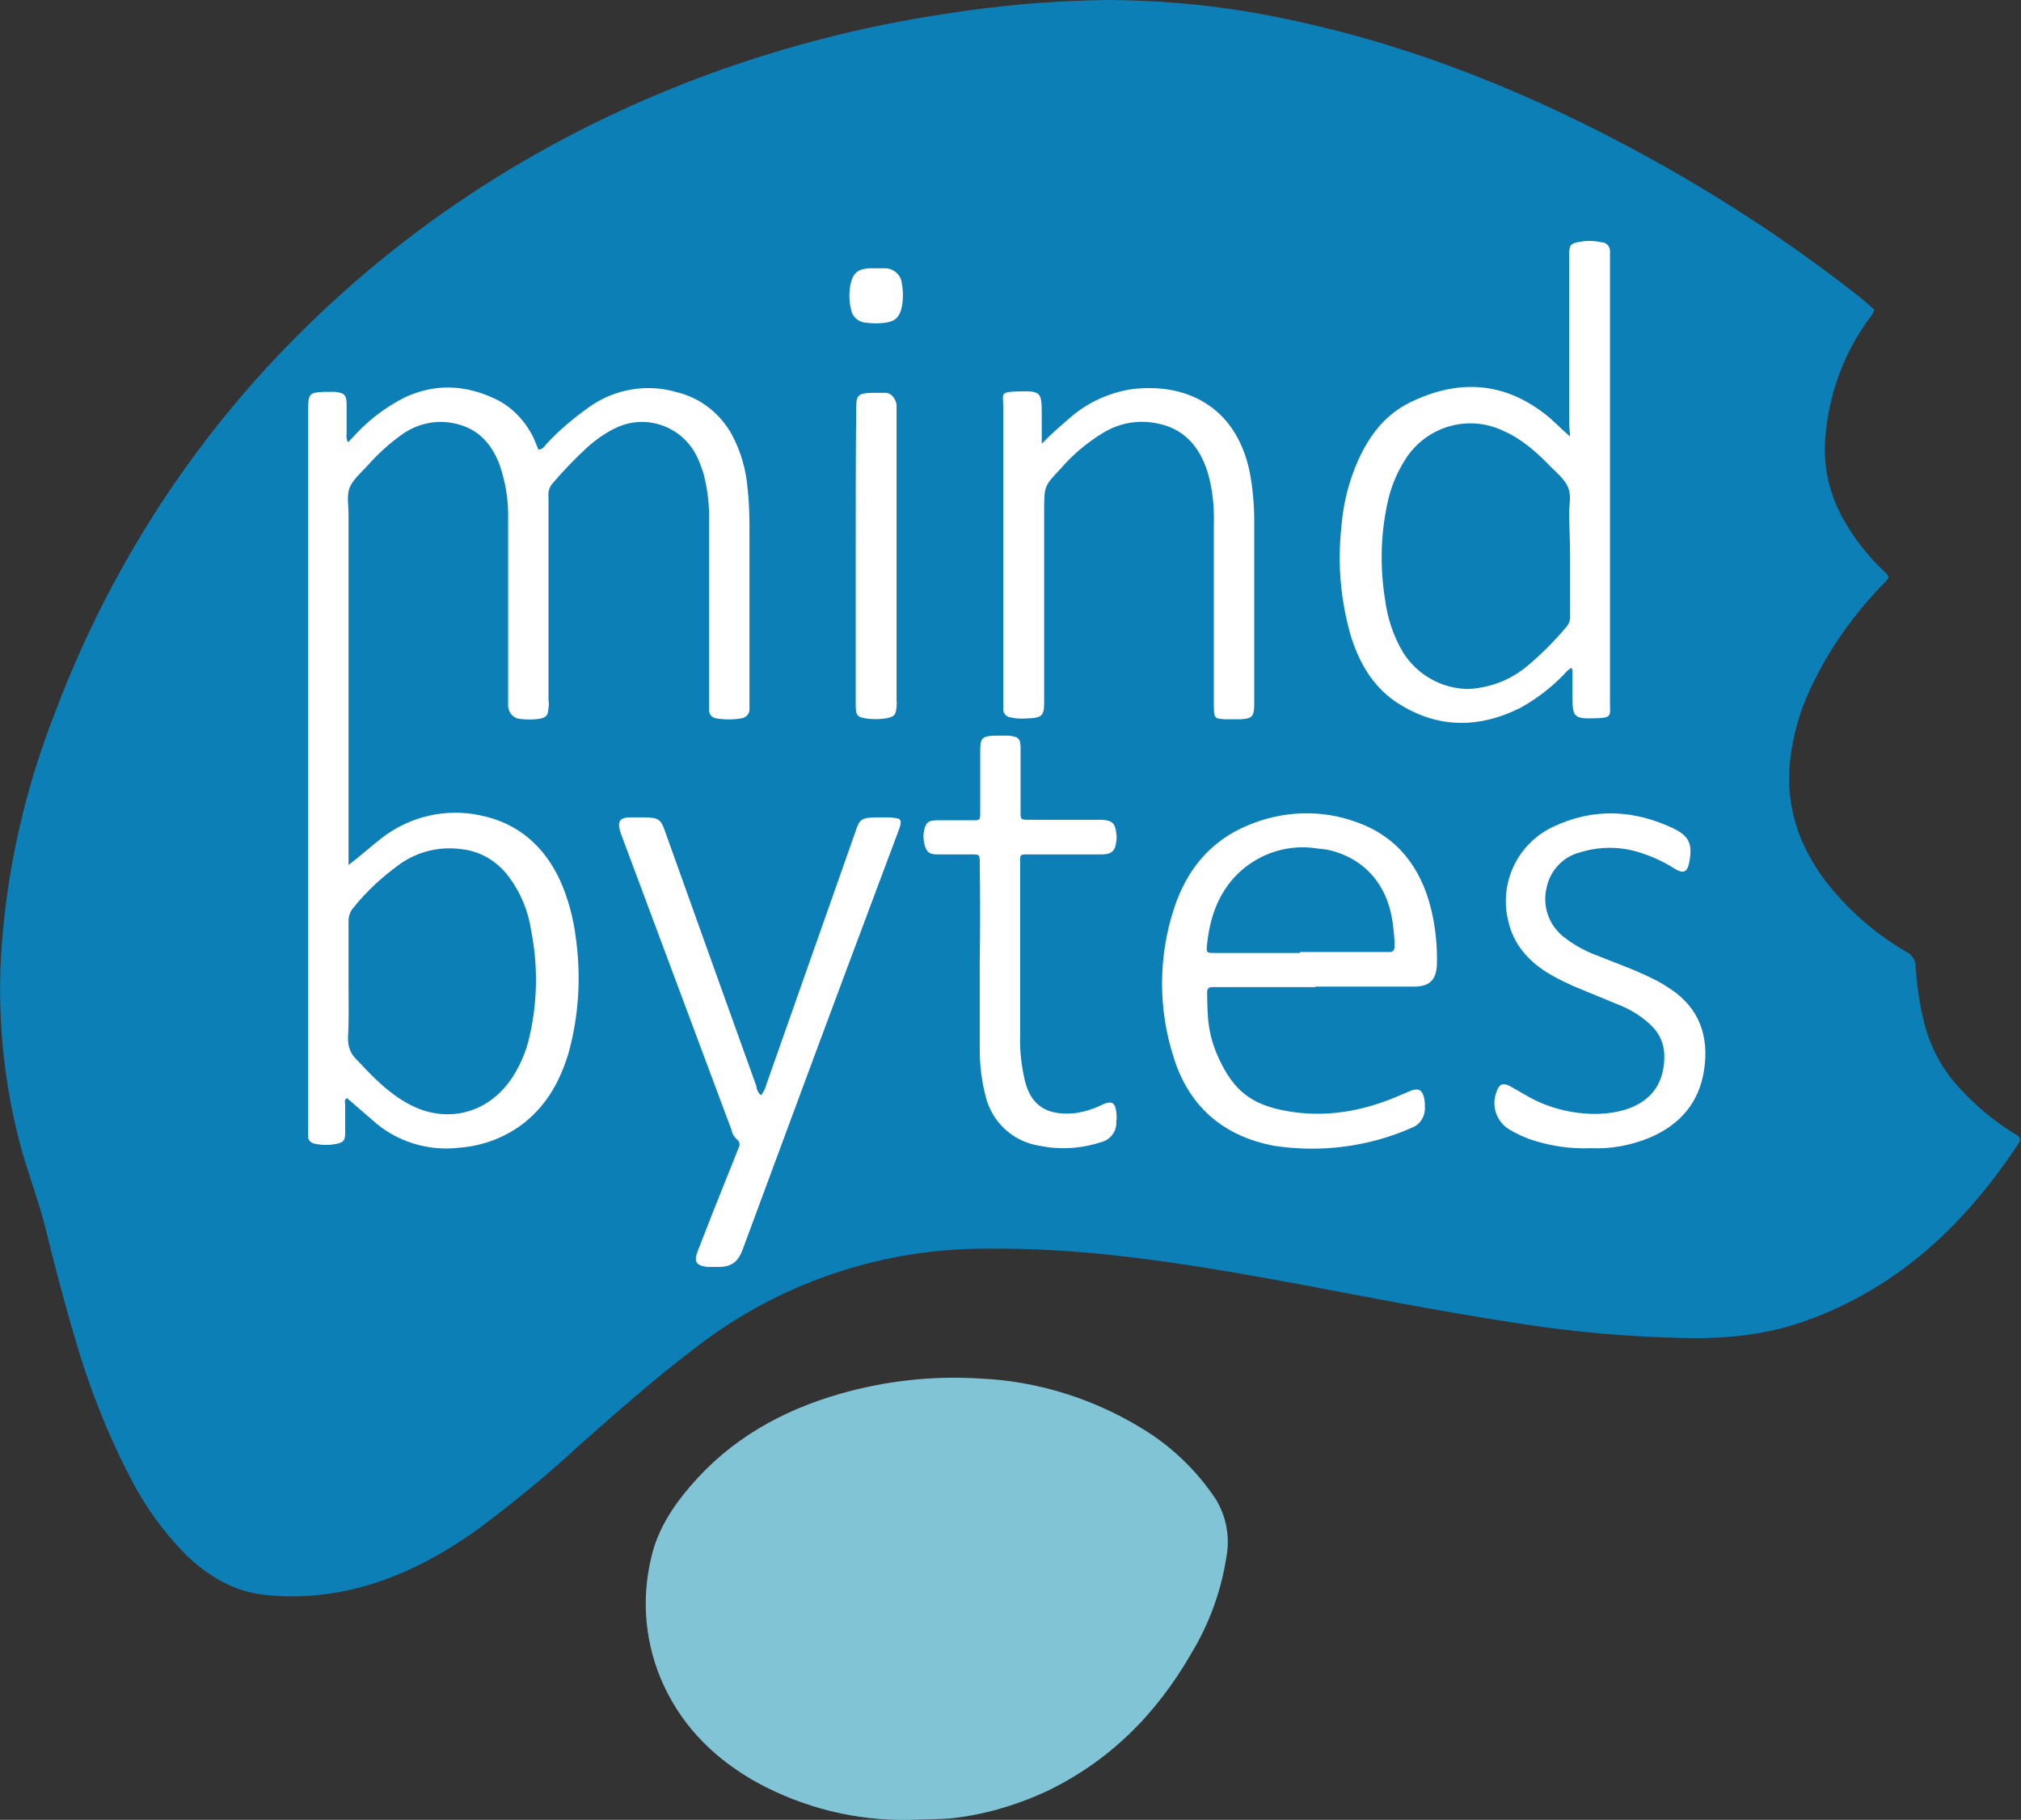
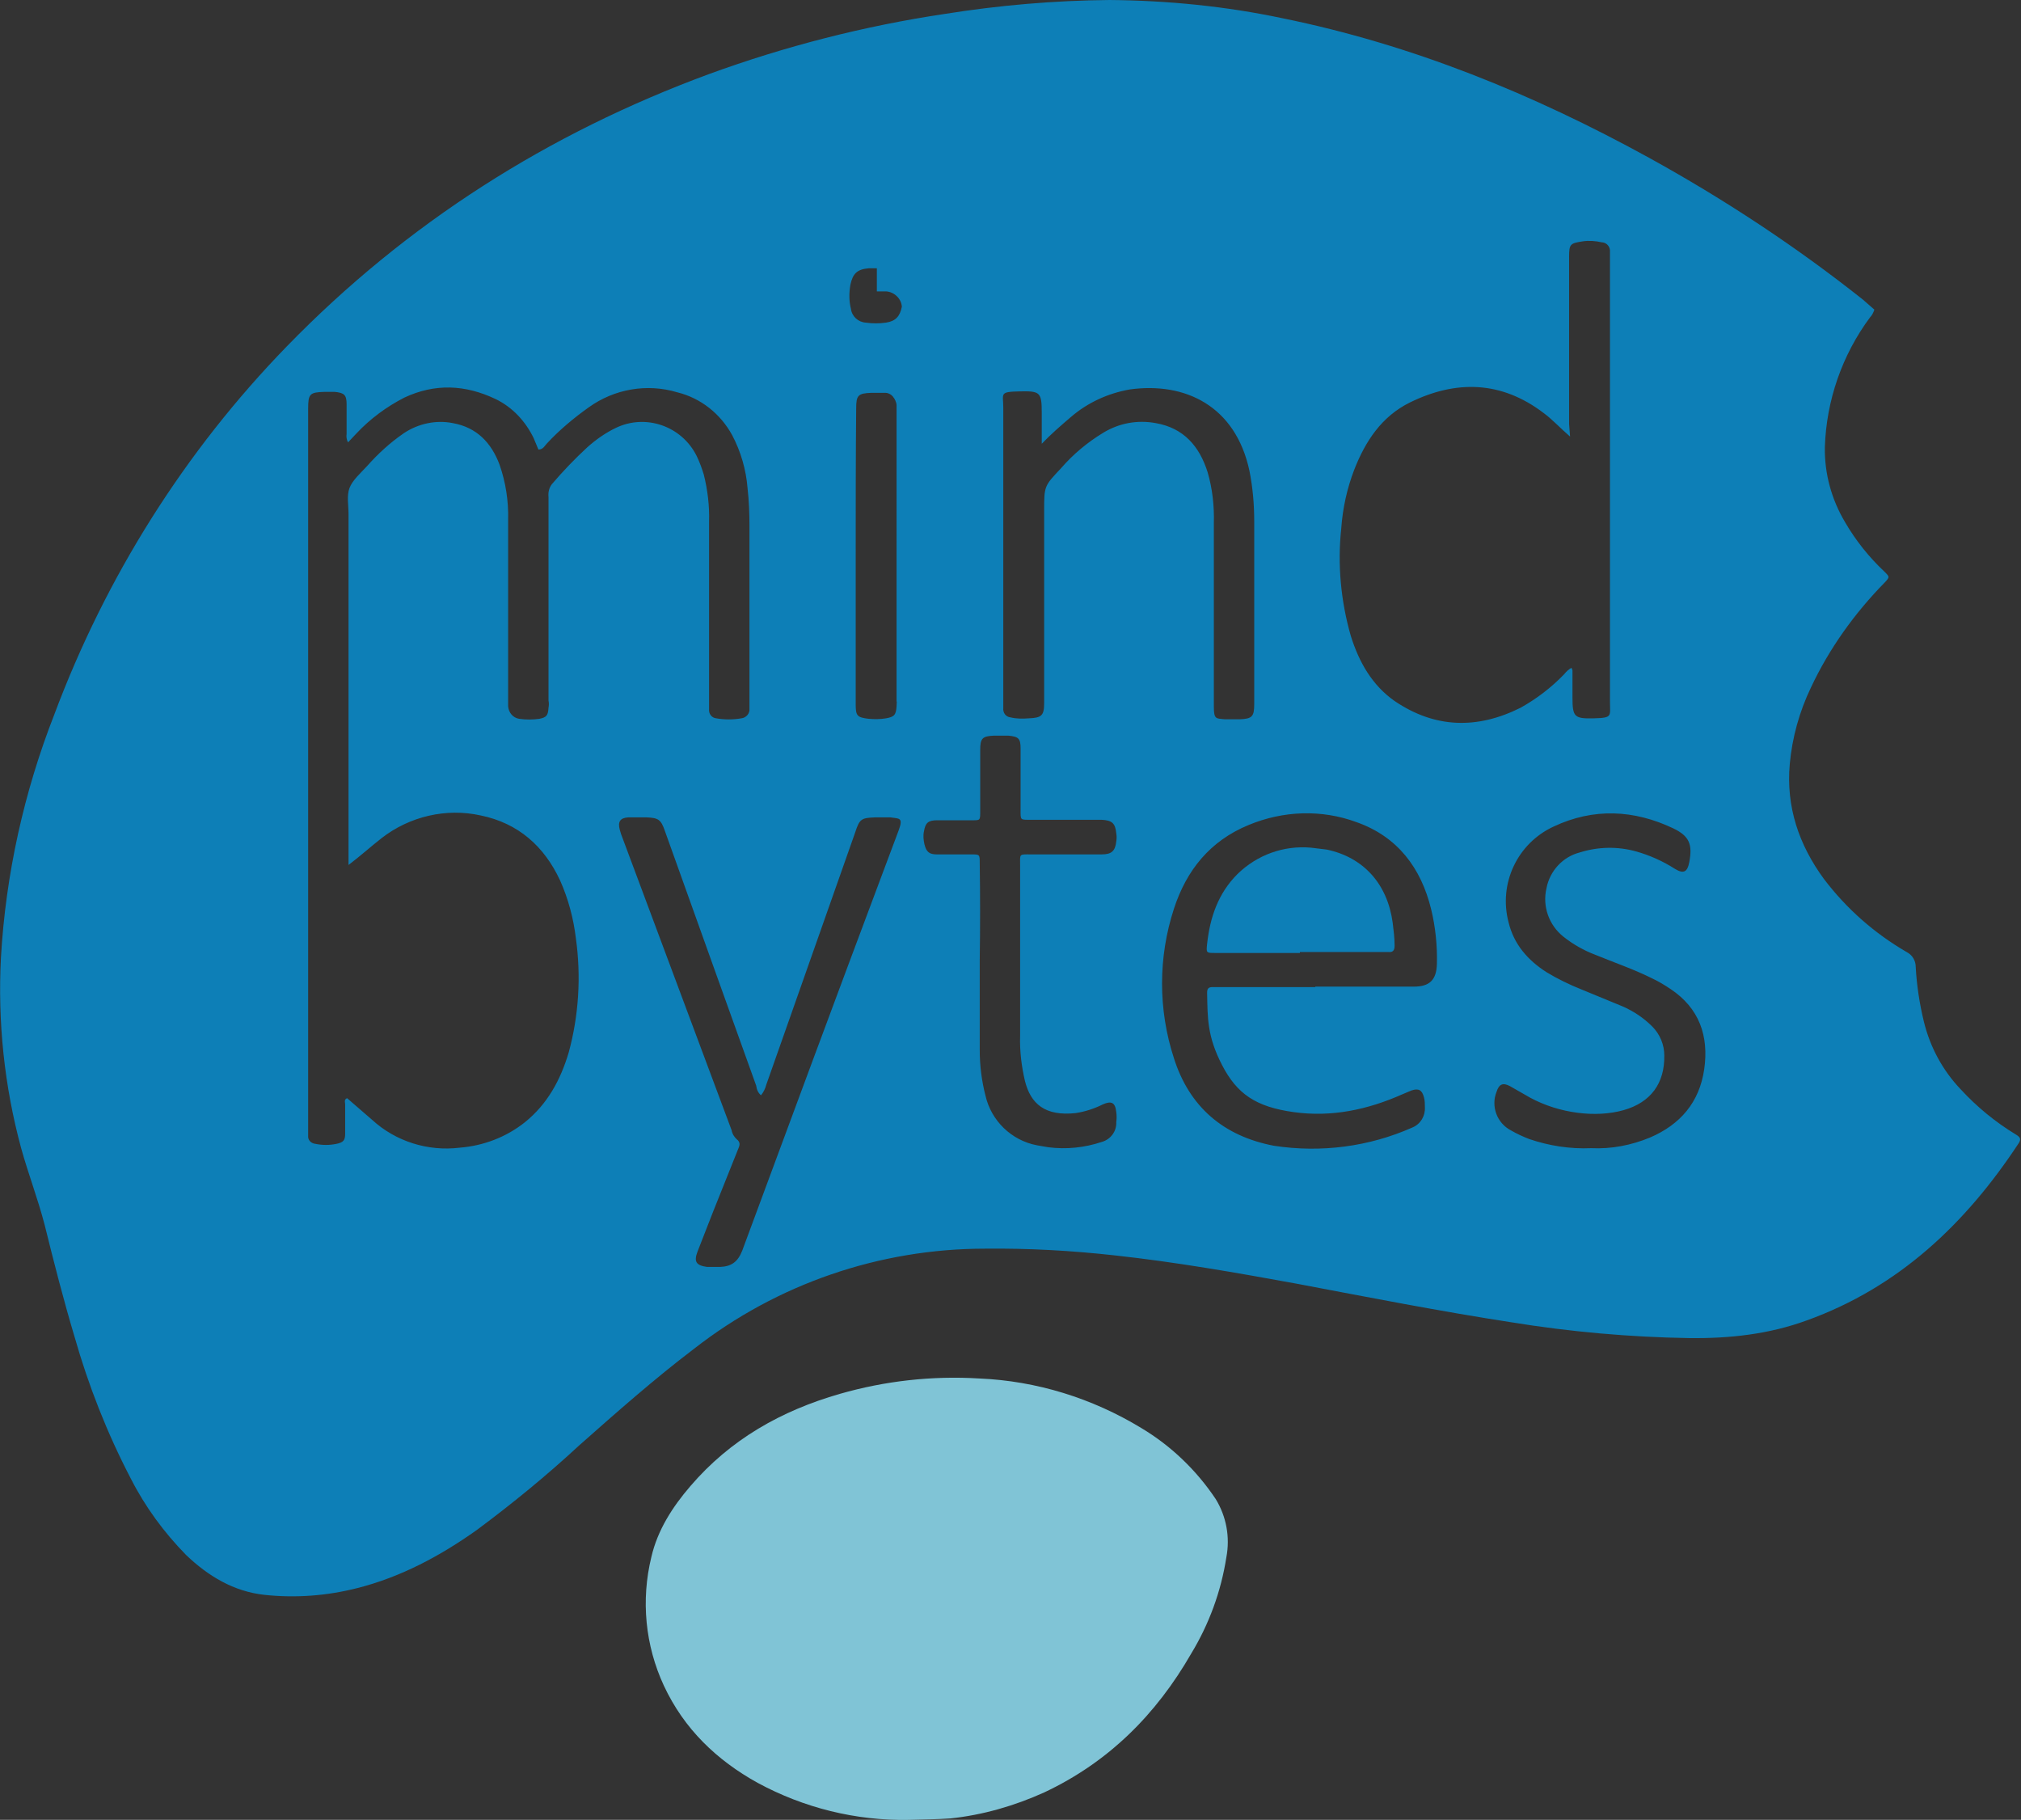
<svg xmlns="http://www.w3.org/2000/svg" version="1.1" id="Layer_1" x="0px" y="0px" viewBox="0 0 420.4 378.5" style="enable-background:new 0 0 420.4 378.5;" xml:space="preserve">
  <rect x="0" y="0" width="420.4" height="378.5" fill="#333333" stroke="none" />
  <style type="text/css">
	.st0{fill:#FFFFFF;}
	.st1{fill:#0D7FB7;}
	.st2{fill:#80C4D6;}
</style>
-   <path id="White_background_for_text" class="st0" d="M377.3,68.5c-0.2,0.6-0.5,1.1-0.8,1.5c-5.4,7.3-8.6,16.3-8.8,25.4  c-0.1,5.2,1.3,10.2,3.9,14.7c2.1,3.6,4.7,6.9,7.7,9.7c1,1,1,1,0.1,2.1c-5.9,6-10.9,13-14.5,20.6c-2.3,4.7-3.7,9.8-4.1,14.9  c-0.8,8.4,1.8,15.8,6.7,22.5c4.4,5.8,9.9,10.6,16.2,14.3c1.1,0.6,1.8,1.7,1.8,2.9c0.2,3.6,0.8,7.2,1.6,10.7c1.2,5,3.7,9.5,7.1,13.2  c3.2,3.5,6.9,6.5,10.9,8.9c0.8,0.5,1,0.8,0.5,1.7c-10.3,15.7-23.4,28.1-41.3,34.6c-7.4,2.7-15.1,3.6-23,3.5  c-11.7-0.2-23.3-1.2-34.9-3.1c-14-2.2-27.9-4.9-41.8-7.5c-11.8-2.2-23.6-4.2-35.6-5.5c-8.5-0.9-16.9-1.4-25.4-1.3  c-20.6,0-40.6,6.9-56.8,19.5c-7.8,5.9-15.1,12.4-22.5,18.9c-6.4,5.9-13.1,11.4-20,16.5c-7.1,5.1-14.8,9.2-23.4,11.4  c-5.9,1.5-12,2-18.1,1.3c-6-0.7-11-3.7-15.3-7.8c-4.3-4.4-8-9.4-10.8-14.9c-4.6-8.8-8.3-18.1-11-27.7c-2.2-7.2-4-14.6-5.8-21.8  c-1.3-5.1-3.2-10-4.6-15c-3.3-12.1-4.6-24.7-3.9-37.3c0.9-16.3,4.5-32.3,10.4-47.4c10.1-26.9,25.5-51.4,45.5-72  c23.4-24.1,51.1-41.6,82.5-53.2c14.9-5.4,30.3-9.4,46-11.7C206.2,9,217.1,8.1,227.9,8c11.4,0.1,22.7,1.2,33.8,3.6  c25.4,5.2,49,14.8,71.6,27.2c14.7,8.1,28.7,17.3,41.8,27.7L377.3,68.5z" />
-   <path class="st1" d="M389.9,64.4c-0.2,0.6-0.5,1.2-0.9,1.6c-5.8,7.8-9.1,17.3-9.4,27c-0.1,5.5,1.4,10.9,4.2,15.6  c2.2,3.8,5,7.3,8.2,10.3c1.1,1.1,1.1,1.1,0.1,2.2c-6.3,6.4-11.6,13.8-15.4,21.9c-2.4,5-3.9,10.4-4.4,15.9  c-0.8,8.9,1.9,16.8,7.1,23.9c4.7,6.2,10.5,11.3,17.2,15.2c1.2,0.6,1.9,1.8,1.9,3.1c0.2,3.8,0.8,7.7,1.7,11.4  c1.3,5.3,3.9,10.1,7.6,14c3.4,3.7,7.3,6.9,11.6,9.5c0.8,0.5,1.1,0.9,0.5,1.8c-11,16.7-24.9,29.9-44,36.8c-7.9,2.9-16.1,3.8-24.5,3.7  c-12.4-0.2-24.8-1.3-37.1-3.3c-14.9-2.3-29.7-5.2-44.5-8c-12.6-2.3-25.1-4.5-37.9-5.9c-9-1-18-1.5-27-1.4  c-21.9,0-43.2,7.3-60.5,20.8c-8.3,6.3-16.1,13.2-23.9,20.1c-6.8,6.3-13.9,12.1-21.3,17.6c-7.6,5.4-15.8,9.8-24.9,12.1  c-6.3,1.6-12.8,2.1-19.3,1.4c-6.4-0.7-11.7-3.9-16.3-8.3c-4.6-4.7-8.5-10-11.5-15.9c-4.9-9.4-8.8-19.3-11.7-29.5  c-2.3-7.7-4.3-15.5-6.2-23.2c-1.4-5.4-3.4-10.6-4.9-16c-3.5-12.9-4.9-26.3-4.2-39.7c1-17.3,4.8-34.4,11.1-50.5  C22,120,38.4,93.9,59.7,72c24.9-25.6,54.4-44.3,87.8-56.6c15.9-5.8,32.3-10,49-12.5c11.3-1.8,22.8-2.8,34.3-2.9  c12.1,0.1,24.2,1.3,36,3.8c27,5.5,52.2,15.8,76.2,29c15.6,8.6,30.5,18.4,44.5,29.5L389.9,64.4z M72.5,179.9v-73  c0-1.8-0.4-3.8,0.2-5.4s2.3-3.1,3.6-4.5c2.3-2.6,4.8-4.9,7.7-6.9c3-2,6.7-2.8,10.2-2.1c5,0.9,8,4.1,9.7,8.6  c1.3,3.7,1.9,7.6,1.8,11.5c0,12.5,0,25,0,37.5v1.3c0.1,1.3,1,2.4,2.3,2.6c1.4,0.2,2.8,0.2,4.2,0c1.5-0.3,1.8-0.7,1.9-2.3  c0.1-0.5,0.1-1,0-1.5v-42.3c-0.1-1,0.1-1.9,0.7-2.7c2.3-2.7,4.8-5.3,7.4-7.7c1.8-1.6,3.8-3,5.9-4c6.2-3,13.7-0.4,16.8,5.8  c0.6,1.2,1.1,2.6,1.5,3.9c0.8,3.2,1.2,6.5,1.1,9.8v39c-0.1,0.9,0.5,1.8,1.5,1.9l0,0l0,0c1.7,0.3,3.5,0.3,5.2,0c1-0.1,1.8-1,1.7-2  v-38c0-2.6-0.1-5.3-0.4-7.9c-0.3-3.8-1.4-7.6-3.2-11c-2.4-4.4-6.5-7.7-11.4-8.9c-6.3-1.9-13.1-0.7-18.4,3.1  c-3.1,2.2-6.1,4.7-8.7,7.5c-0.5,0.5-0.8,1.3-1.8,1.3l-1-2.4c-1.7-3.5-4.4-6.4-7.9-8.1c-6.3-3-12.6-3.3-19-0.3  c-3.7,1.9-7.1,4.4-10,7.5L72.4,92c-0.3-0.5-0.4-1.2-0.3-1.8v-6.1c0-2-0.5-2.4-2.5-2.6h-2.1c-3.1,0.1-3.4,0.4-3.4,3.6v151.1  c-0.1,0.9,0.6,1.6,1.5,1.7l0,0l0,0c1.5,0.3,2.9,0.3,4.4,0c1.4-0.3,1.8-0.7,1.8-2.1v-6.1c0-0.4-0.3-1,0.4-1.3l5.2,4.5  c4.9,4.5,11.6,6.6,18.2,5.8c5-0.4,9.7-2.2,13.6-5.3c4.7-3.8,7.4-8.8,9.1-14.5c2.1-7.7,2.6-15.8,1.5-23.7c-0.5-4.2-1.6-8.3-3.3-12.1  c-3.3-7.1-8.7-11.9-16.5-13.5c-7.2-1.6-14.8,0.2-20.6,4.7C77.1,176.1,75,178,72.5,179.9z M326.6,90.8c-2.1-1.8-3.6-3.5-5.5-4.9  c-8.8-6.7-18.2-6.9-27.8-2.2c-5.9,2.9-9.3,8.1-11.6,14c-1.5,3.9-2.4,8-2.7,12.2c-0.8,7.5-0.1,15.1,2,22.4c1.7,5.4,4.4,10.2,9.1,13.5  c8.4,5.7,17.2,5.9,26.2,1.4c3.4-1.9,6.4-4.2,9.1-7c0.4-0.5,0.9-1,1.5-1.3l0.2,0.5v5.7c0,4,0.4,4.4,4.4,4.3s3.4-0.4,3.4-3.5V52.4  c0.1-1-0.6-1.9-1.6-2l0,0h-0.1c-1.3-0.3-2.7-0.4-4-0.2c-2.6,0.4-2.8,0.6-2.8,3.2v34.8L326.6,90.8z M273.6,205.2h20.5  c3.3,0,4.7-1.4,4.8-4.7c0.1-3.8-0.3-7.7-1.2-11.4c-2.1-8.6-7-15.1-15.5-18.1c-7.3-2.7-15.3-2.4-22.5,0.6c-8,3.3-12.9,9.4-15.5,17.4  c-3.3,10.1-3.3,21,0,31.1c3.2,10.1,10.3,16.2,20.8,18.2c9.8,1.5,19.8,0.2,28.8-3.8c1.7-0.7,2.7-2.4,2.6-4.2c0-0.7,0-1.4-0.2-2.1  c-0.4-1.5-1.1-1.9-2.6-1.4l-1.9,0.8c-7.2,3.2-14.7,4.8-22.6,3.7s-11.8-3.8-14.9-9.8s-3-9.8-3.1-15c0-0.8,0.2-1.2,1.1-1.2h21.4  L273.6,205.2z M158.3,227.8c-0.6-0.5-0.9-1.2-1-2l-8.4-23.4l-10.6-29.6c-0.8-2.3-1.3-2.7-3.8-2.8h-3.8c-1.7,0.1-2.2,0.9-1.8,2.5  l0.3,1l23,61.6c0.1,0.7,0.5,1.3,1,1.8c0.9,0.7,0.7,1.3,0.3,2.2l-5.2,13l-3.2,8.2c-0.8,2.1-0.3,2.9,2,3.2h2.7  c2.4-0.1,3.7-1.1,4.6-3.4c9.7-26.2,19.4-52.4,29.2-78.5l3.3-8.8c1.1-2.9,0.1-2.5-1.7-2.8h-3.1c-2.9,0.1-3.3,0.3-4.2,3.1l-18.5,52.5  C159.2,226.4,158.8,227.2,158.3,227.8z M216.7,92.3v-6.4c0-4.3-0.3-4.6-4.6-4.5s-3.4,0.4-3.4,3.4v62.5c-0.1,0.9,0.5,1.8,1.5,1.9l0,0  l0,0c1.2,0.3,2.5,0.3,3.8,0.2c2.7-0.1,3.2-0.6,3.2-3.2v-40c0-5.1,0-5.1,3.5-8.8c2.5-2.9,5.5-5.4,8.8-7.4s7.1-2.7,10.9-2  c5.8,1,9.1,4.8,10.8,10.2c1,3.4,1.4,7,1.3,10.6V147c0,2.7,0.5,2.4,2.3,2.6h3.1c2.6-0.1,3-0.6,3-3.2v-37.9c0-3.6-0.3-7.1-1-10.6  C257,84.4,246.5,79.4,235,81c-4.5,0.8-8.7,2.7-12.2,5.7C220.7,88.5,218.6,90.3,216.7,92.3z M331,238.8c4.2,0.2,8.3-0.6,12.2-2.2  c6.3-2.7,10.3-7.3,11.3-14.2s-1-12.7-7-16.7c-1.2-0.8-2.5-1.6-3.8-2.2c-3.8-1.9-7.9-3.3-11.8-4.9c-2.4-0.9-4.7-2.2-6.7-3.8  c-3-2.4-4.4-6.3-3.5-10.1c0.7-3.6,3.4-6.5,6.9-7.4c3.8-1.2,7.9-1.3,11.8-0.2c2.8,0.8,5.5,2,8,3.6c1.8,1.1,2.6,0.7,3-1.4  c0.7-3.7,0-5.4-3.3-7c-8.2-3.9-16.6-4.3-24.9-0.4c-7.6,3.5-11.5,11.9-9.4,19.9c1.1,4.6,4,7.9,7.9,10.4c2.3,1.4,4.8,2.6,7.3,3.6  l8.5,3.5c2.3,1,4.4,2.4,6.2,4.2c1.6,1.6,2.5,3.8,2.5,6c0.1,5.8-2.8,9.8-8.5,11.4s-13.3,0.7-19.4-2.6l-4.2-2.4  c-1.5-0.8-2.3-0.4-2.8,1.2c-1.2,3,0.1,6.5,3,8c1.2,0.7,2.5,1.3,3.8,1.8C322.2,238.3,326.6,239,331,238.8z M203.8,199.7v18.7  c0,3.2,0.4,6.4,1.2,9.5c1.2,5.2,5.4,9.3,10.7,10.3l2.3,0.4c3.8,0.5,7.6,0.1,11.2-1.1c1.8-0.5,3.1-2.2,3-4.1c0.1-0.7,0.1-1.4,0-2.1  c-0.2-2-1-2.4-2.8-1.6c-1.8,0.9-3.7,1.5-5.6,1.8c-6.4,0.7-9.4-1.9-10.6-6.7c-0.7-3-1.1-6.2-1-9.3c0-11.8,0-23.6,0-35.4  c0-2.6-0.3-2.4,2.3-2.4h14.7c2,0,2.8-0.7,3-2.7c0.1-0.6,0.1-1.1,0-1.7c-0.2-2.1-0.9-2.7-3.1-2.8h-14.4c-2.6,0-2.4,0.2-2.4-2.3v-12.5  c0-2.1-0.4-2.5-2.6-2.7h-2.9c-2.5,0.1-2.9,0.6-2.9,3v12.4c0,2.4,0.1,2.2-2.1,2.2H195c-1.9,0-2.5,0.5-2.8,2.3  c-0.2,0.9-0.1,1.8,0.1,2.7c0.4,1.6,1,2.1,2.6,2.1h7.1c1.8,0,1.8,0,1.8,1.8C203.9,186.2,203.9,192.9,203.8,199.7z M178,115.5v31  c0,2.4,0.3,2.7,2.7,3c1.2,0.1,2.4,0.1,3.6-0.1c1.7-0.3,2.1-0.7,2.2-2.5s0-0.7,0-1V84.2c0-0.3-0.5-2.4-2.3-2.5h-2.9  c-2.8,0.1-3.2,0.5-3.2,3.2C178,95,178,105.2,178,115.5z M182.4,55.8h-1.7c-2.4,0.2-3.3,1.1-3.8,3.4c-0.3,1.7-0.3,3.4,0.1,5  c0.2,1.6,1.5,2.8,3.1,2.9c1.4,0.2,2.8,0.2,4.2,0c2-0.3,2.9-1.3,3.3-3.3c0.3-1.6,0.3-3.2,0-4.8c-0.1-1.7-1.6-3.1-3.3-3.2H182.4z" />
+   <path class="st1" d="M389.9,64.4c-0.2,0.6-0.5,1.2-0.9,1.6c-5.8,7.8-9.1,17.3-9.4,27c-0.1,5.5,1.4,10.9,4.2,15.6  c2.2,3.8,5,7.3,8.2,10.3c1.1,1.1,1.1,1.1,0.1,2.2c-6.3,6.4-11.6,13.8-15.4,21.9c-2.4,5-3.9,10.4-4.4,15.9  c-0.8,8.9,1.9,16.8,7.1,23.9c4.7,6.2,10.5,11.3,17.2,15.2c1.2,0.6,1.9,1.8,1.9,3.1c0.2,3.8,0.8,7.7,1.7,11.4  c1.3,5.3,3.9,10.1,7.6,14c3.4,3.7,7.3,6.9,11.6,9.5c0.8,0.5,1.1,0.9,0.5,1.8c-11,16.7-24.9,29.9-44,36.8c-7.9,2.9-16.1,3.8-24.5,3.7  c-12.4-0.2-24.8-1.3-37.1-3.3c-14.9-2.3-29.7-5.2-44.5-8c-12.6-2.3-25.1-4.5-37.9-5.9c-9-1-18-1.5-27-1.4  c-21.9,0-43.2,7.3-60.5,20.8c-8.3,6.3-16.1,13.2-23.9,20.1c-6.8,6.3-13.9,12.1-21.3,17.6c-7.6,5.4-15.8,9.8-24.9,12.1  c-6.3,1.6-12.8,2.1-19.3,1.4c-6.4-0.7-11.7-3.9-16.3-8.3c-4.6-4.7-8.5-10-11.5-15.9c-4.9-9.4-8.8-19.3-11.7-29.5  c-2.3-7.7-4.3-15.5-6.2-23.2c-1.4-5.4-3.4-10.6-4.9-16c-3.5-12.9-4.9-26.3-4.2-39.7c1-17.3,4.8-34.4,11.1-50.5  C22,120,38.4,93.9,59.7,72c24.9-25.6,54.4-44.3,87.8-56.6c15.9-5.8,32.3-10,49-12.5c11.3-1.8,22.8-2.8,34.3-2.9  c12.1,0.1,24.2,1.3,36,3.8c27,5.5,52.2,15.8,76.2,29c15.6,8.6,30.5,18.4,44.5,29.5L389.9,64.4z M72.5,179.9v-73  c0-1.8-0.4-3.8,0.2-5.4s2.3-3.1,3.6-4.5c2.3-2.6,4.8-4.9,7.7-6.9c3-2,6.7-2.8,10.2-2.1c5,0.9,8,4.1,9.7,8.6  c1.3,3.7,1.9,7.6,1.8,11.5c0,12.5,0,25,0,37.5v1.3c0.1,1.3,1,2.4,2.3,2.6c1.4,0.2,2.8,0.2,4.2,0c1.5-0.3,1.8-0.7,1.9-2.3  c0.1-0.5,0.1-1,0-1.5v-42.3c-0.1-1,0.1-1.9,0.7-2.7c2.3-2.7,4.8-5.3,7.4-7.7c1.8-1.6,3.8-3,5.9-4c6.2-3,13.7-0.4,16.8,5.8  c0.6,1.2,1.1,2.6,1.5,3.9c0.8,3.2,1.2,6.5,1.1,9.8v39c-0.1,0.9,0.5,1.8,1.5,1.9l0,0l0,0c1.7,0.3,3.5,0.3,5.2,0c1-0.1,1.8-1,1.7-2  v-38c0-2.6-0.1-5.3-0.4-7.9c-0.3-3.8-1.4-7.6-3.2-11c-2.4-4.4-6.5-7.7-11.4-8.9c-6.3-1.9-13.1-0.7-18.4,3.1  c-3.1,2.2-6.1,4.7-8.7,7.5c-0.5,0.5-0.8,1.3-1.8,1.3l-1-2.4c-1.7-3.5-4.4-6.4-7.9-8.1c-6.3-3-12.6-3.3-19-0.3  c-3.7,1.9-7.1,4.4-10,7.5L72.4,92c-0.3-0.5-0.4-1.2-0.3-1.8v-6.1c0-2-0.5-2.4-2.5-2.6h-2.1c-3.1,0.1-3.4,0.4-3.4,3.6v151.1  c-0.1,0.9,0.6,1.6,1.5,1.7l0,0l0,0c1.5,0.3,2.9,0.3,4.4,0c1.4-0.3,1.8-0.7,1.8-2.1v-6.1c0-0.4-0.3-1,0.4-1.3l5.2,4.5  c4.9,4.5,11.6,6.6,18.2,5.8c5-0.4,9.7-2.2,13.6-5.3c4.7-3.8,7.4-8.8,9.1-14.5c2.1-7.7,2.6-15.8,1.5-23.7c-0.5-4.2-1.6-8.3-3.3-12.1  c-3.3-7.1-8.7-11.9-16.5-13.5c-7.2-1.6-14.8,0.2-20.6,4.7C77.1,176.1,75,178,72.5,179.9z M326.6,90.8c-2.1-1.8-3.6-3.5-5.5-4.9  c-8.8-6.7-18.2-6.9-27.8-2.2c-5.9,2.9-9.3,8.1-11.6,14c-1.5,3.9-2.4,8-2.7,12.2c-0.8,7.5-0.1,15.1,2,22.4c1.7,5.4,4.4,10.2,9.1,13.5  c8.4,5.7,17.2,5.9,26.2,1.4c3.4-1.9,6.4-4.2,9.1-7c0.4-0.5,0.9-1,1.5-1.3l0.2,0.5v5.7c0,4,0.4,4.4,4.4,4.3s3.4-0.4,3.4-3.5V52.4  c0.1-1-0.6-1.9-1.6-2l0,0h-0.1c-1.3-0.3-2.7-0.4-4-0.2c-2.6,0.4-2.8,0.6-2.8,3.2v34.8L326.6,90.8z M273.6,205.2h20.5  c3.3,0,4.7-1.4,4.8-4.7c0.1-3.8-0.3-7.7-1.2-11.4c-2.1-8.6-7-15.1-15.5-18.1c-7.3-2.7-15.3-2.4-22.5,0.6c-8,3.3-12.9,9.4-15.5,17.4  c-3.3,10.1-3.3,21,0,31.1c3.2,10.1,10.3,16.2,20.8,18.2c9.8,1.5,19.8,0.2,28.8-3.8c1.7-0.7,2.7-2.4,2.6-4.2c0-0.7,0-1.4-0.2-2.1  c-0.4-1.5-1.1-1.9-2.6-1.4l-1.9,0.8c-7.2,3.2-14.7,4.8-22.6,3.7s-11.8-3.8-14.9-9.8s-3-9.8-3.1-15c0-0.8,0.2-1.2,1.1-1.2h21.4  L273.6,205.2z M158.3,227.8c-0.6-0.5-0.9-1.2-1-2l-8.4-23.4l-10.6-29.6c-0.8-2.3-1.3-2.7-3.8-2.8h-3.8c-1.7,0.1-2.2,0.9-1.8,2.5  l0.3,1l23,61.6c0.1,0.7,0.5,1.3,1,1.8c0.9,0.7,0.7,1.3,0.3,2.2l-5.2,13l-3.2,8.2c-0.8,2.1-0.3,2.9,2,3.2h2.7  c2.4-0.1,3.7-1.1,4.6-3.4c9.7-26.2,19.4-52.4,29.2-78.5l3.3-8.8c1.1-2.9,0.1-2.5-1.7-2.8h-3.1c-2.9,0.1-3.3,0.3-4.2,3.1l-18.5,52.5  C159.2,226.4,158.8,227.2,158.3,227.8z M216.7,92.3v-6.4c0-4.3-0.3-4.6-4.6-4.5s-3.4,0.4-3.4,3.4v62.5c-0.1,0.9,0.5,1.8,1.5,1.9l0,0  l0,0c1.2,0.3,2.5,0.3,3.8,0.2c2.7-0.1,3.2-0.6,3.2-3.2v-40c0-5.1,0-5.1,3.5-8.8c2.5-2.9,5.5-5.4,8.8-7.4s7.1-2.7,10.9-2  c5.8,1,9.1,4.8,10.8,10.2c1,3.4,1.4,7,1.3,10.6V147c0,2.7,0.5,2.4,2.3,2.6h3.1c2.6-0.1,3-0.6,3-3.2v-37.9c0-3.6-0.3-7.1-1-10.6  C257,84.4,246.5,79.4,235,81c-4.5,0.8-8.7,2.7-12.2,5.7C220.7,88.5,218.6,90.3,216.7,92.3z M331,238.8c4.2,0.2,8.3-0.6,12.2-2.2  c6.3-2.7,10.3-7.3,11.3-14.2s-1-12.7-7-16.7c-1.2-0.8-2.5-1.6-3.8-2.2c-3.8-1.9-7.9-3.3-11.8-4.9c-2.4-0.9-4.7-2.2-6.7-3.8  c-3-2.4-4.4-6.3-3.5-10.1c0.7-3.6,3.4-6.5,6.9-7.4c3.8-1.2,7.9-1.3,11.8-0.2c2.8,0.8,5.5,2,8,3.6c1.8,1.1,2.6,0.7,3-1.4  c0.7-3.7,0-5.4-3.3-7c-8.2-3.9-16.6-4.3-24.9-0.4c-7.6,3.5-11.5,11.9-9.4,19.9c1.1,4.6,4,7.9,7.9,10.4c2.3,1.4,4.8,2.6,7.3,3.6  l8.5,3.5c2.3,1,4.4,2.4,6.2,4.2c1.6,1.6,2.5,3.8,2.5,6c0.1,5.8-2.8,9.8-8.5,11.4s-13.3,0.7-19.4-2.6l-4.2-2.4  c-1.5-0.8-2.3-0.4-2.8,1.2c-1.2,3,0.1,6.5,3,8c1.2,0.7,2.5,1.3,3.8,1.8C322.2,238.3,326.6,239,331,238.8z M203.8,199.7v18.7  c0,3.2,0.4,6.4,1.2,9.5c1.2,5.2,5.4,9.3,10.7,10.3l2.3,0.4c3.8,0.5,7.6,0.1,11.2-1.1c1.8-0.5,3.1-2.2,3-4.1c0.1-0.7,0.1-1.4,0-2.1  c-0.2-2-1-2.4-2.8-1.6c-1.8,0.9-3.7,1.5-5.6,1.8c-6.4,0.7-9.4-1.9-10.6-6.7c-0.7-3-1.1-6.2-1-9.3c0-11.8,0-23.6,0-35.4  c0-2.6-0.3-2.4,2.3-2.4h14.7c2,0,2.8-0.7,3-2.7c0.1-0.6,0.1-1.1,0-1.7c-0.2-2.1-0.9-2.7-3.1-2.8h-14.4c-2.6,0-2.4,0.2-2.4-2.3v-12.5  c0-2.1-0.4-2.5-2.6-2.7h-2.9c-2.5,0.1-2.9,0.6-2.9,3v12.4c0,2.4,0.1,2.2-2.1,2.2H195c-1.9,0-2.5,0.5-2.8,2.3  c-0.2,0.9-0.1,1.8,0.1,2.7c0.4,1.6,1,2.1,2.6,2.1h7.1c1.8,0,1.8,0,1.8,1.8C203.9,186.2,203.9,192.9,203.8,199.7z M178,115.5v31  c0,2.4,0.3,2.7,2.7,3c1.2,0.1,2.4,0.1,3.6-0.1c1.7-0.3,2.1-0.7,2.2-2.5s0-0.7,0-1V84.2c0-0.3-0.5-2.4-2.3-2.5h-2.9  c-2.8,0.1-3.2,0.5-3.2,3.2C178,95,178,105.2,178,115.5z M182.4,55.8h-1.7c-2.4,0.2-3.3,1.1-3.8,3.4c-0.3,1.7-0.3,3.4,0.1,5  c0.2,1.6,1.5,2.8,3.1,2.9c1.4,0.2,2.8,0.2,4.2,0c2-0.3,2.9-1.3,3.3-3.3c-0.1-1.7-1.6-3.1-3.3-3.2H182.4z" />
  <path class="st2" d="M189,378.5c-11,0.2-21.8-2.5-31.4-7.7c-8.5-4.7-15.3-11.2-19.5-20.2c-3.9-8.4-4.8-17.8-2.6-26.8  c1.3-5.6,4.4-10.4,8.1-14.7c8.3-9.7,18.9-15.7,31.1-19.2c9.4-2.7,19.2-3.8,29-3.2c11.9,0.5,23.5,4.1,33.7,10.3  c6.2,3.7,11.5,8.8,15.5,14.8c2.2,3.6,3,7.9,2.2,12.1c-1.1,7.1-3.6,13.9-7.3,20c-7.3,12.7-17.2,22.6-30.6,28.9  c-6.2,2.8-12.8,4.7-19.5,5.4C194.9,378.4,192,378.4,189,378.5z" />
-   <path class="st1" d="M72.5,204.2v-12.6c0-1,0.3-2,1-2.8c2.8-3.5,6.1-6.5,9.7-9.1c3.7-2.6,8.2-3.7,12.7-3.1c4,0.4,7.5,2.5,9.9,5.7  c2.5,3.3,4.1,7.2,4.7,11.3c1.5,7.6,1.3,15.5-0.6,23c-0.7,2.7-1.9,5.3-3.4,7.6c-5,7.5-13.8,9.7-21.7,5.3c-4.2-2.3-7.4-5.7-10.6-9.1  c-1.3-1.2-1.9-2.9-1.8-4.7C72.6,211.9,72.5,208.1,72.5,204.2z" />
-   <path class="st1" d="M326.6,115.4V128c0.1,0.8-0.2,1.7-0.7,2.3c-2.5,3-5.3,5.8-8.3,8.3c-3.5,2.9-7.8,4.5-12.3,4.7  c-5.5-0.1-10.6-3-13.5-7.7c-2-3.4-3.2-7.1-3.7-11c-1.1-6.9-0.9-14,0.7-20.8c0.7-2.9,1.9-5.7,3.5-8.2c4.3-6.9,13.1-9.5,20.4-6  c3.9,1.7,7,4.5,9.9,7.5c1.3,1.3,2.9,2.6,3.6,4.3s0.2,3.6,0.2,5.4S326.6,112.4,326.6,115.4z" />
  <path class="st1" d="M270.4,198.2h-17.6c-1.9,0-1.9,0-1.7-1.9c0.6-5.5,2.3-10.5,6.3-14.5c4.1-4,9.6-6,15.3-5.5l3.3,0.4  c7.6,1.6,12.6,7.1,13.7,15.2c0.2,1.6,0.4,3.2,0.4,4.8c0,1-0.4,1.4-1.3,1.3h-18.4V198.2z" />
</svg>